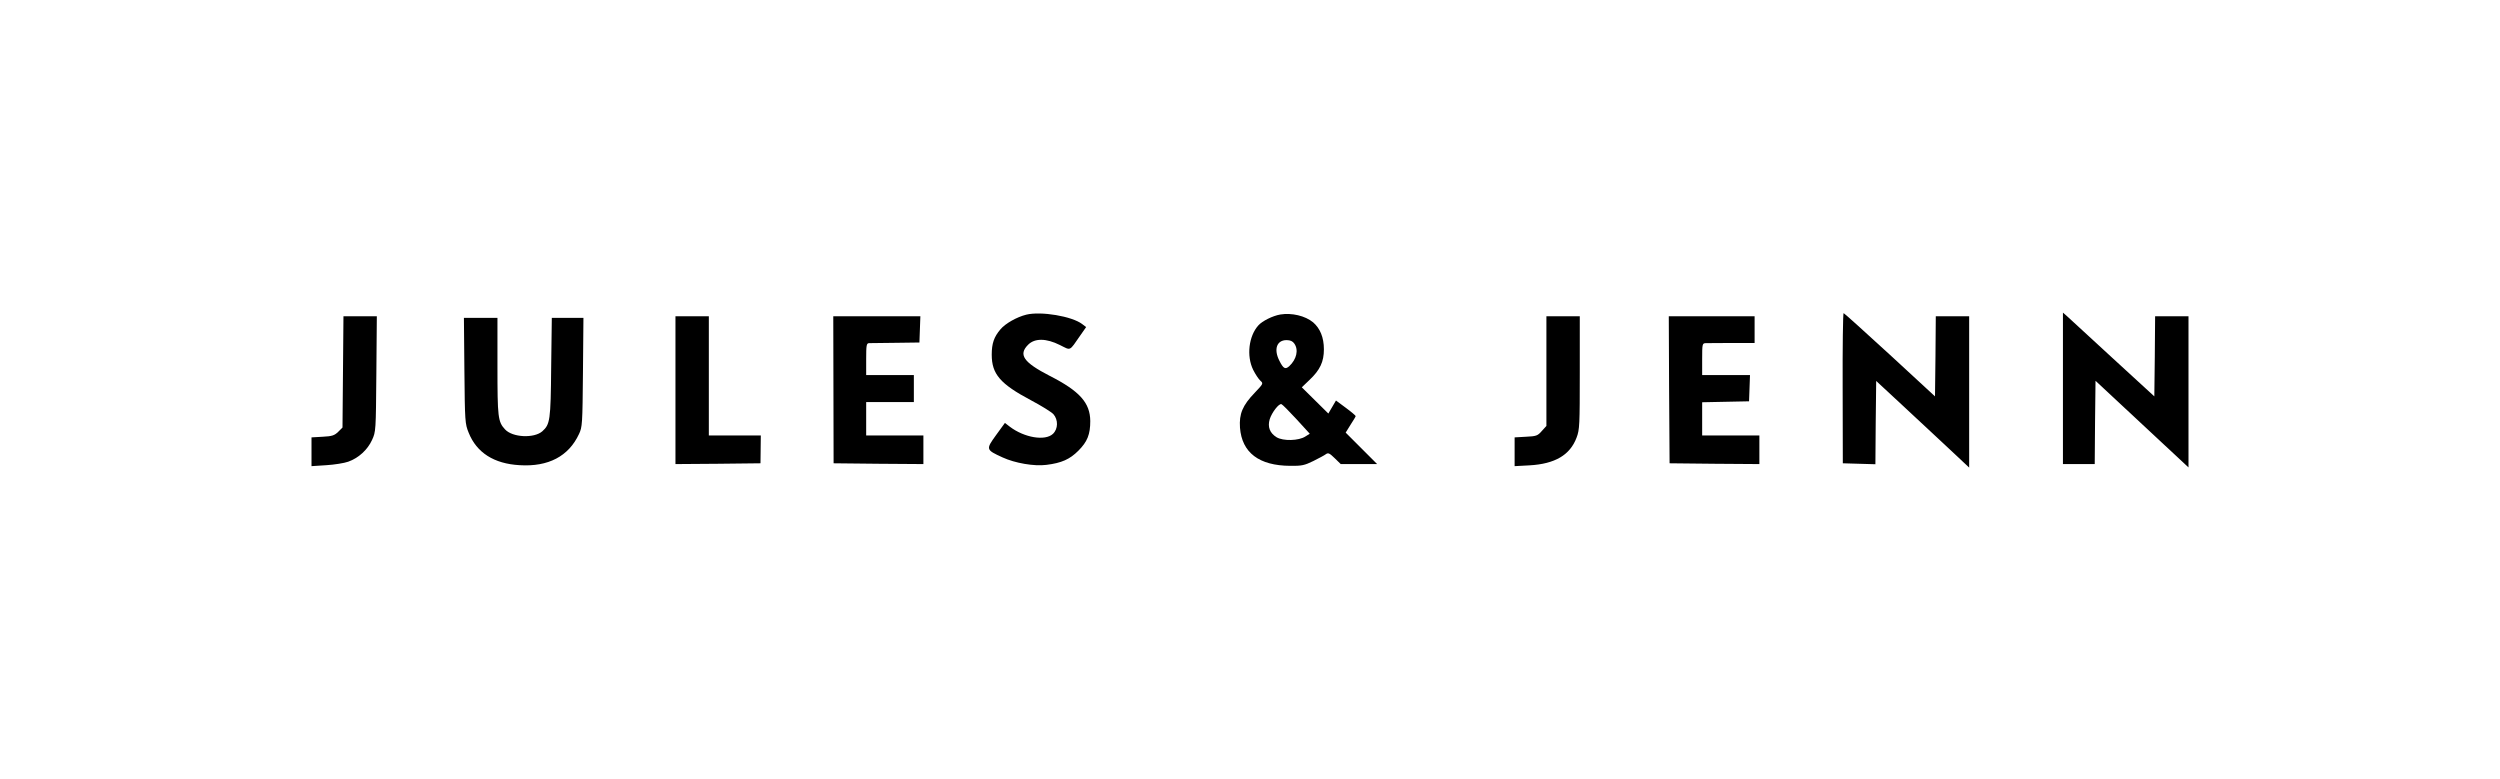
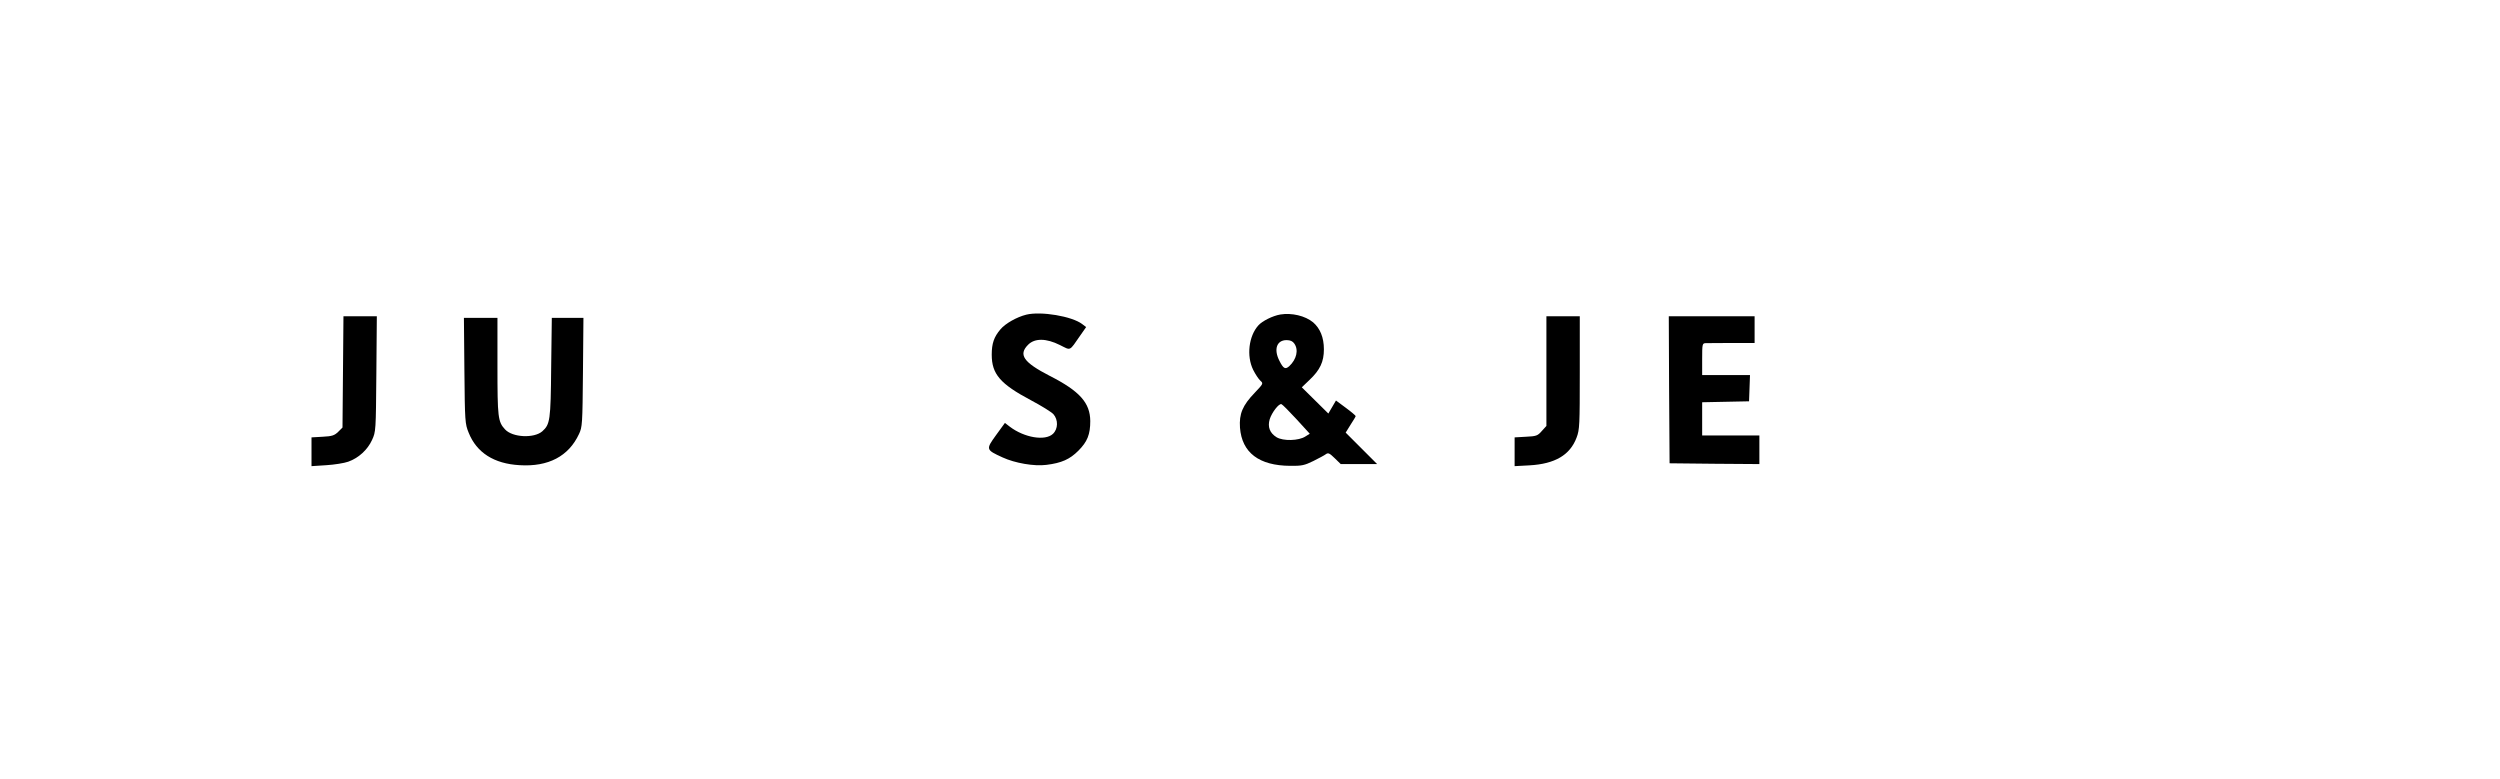
<svg xmlns="http://www.w3.org/2000/svg" version="1.0" width="1573pt" height="490pt" viewBox="0 0 1573 490" preserveAspectRatio="xMidYMid meet">
  <g transform="translate(0,490) scale(0.1,-0.1)" fill="#000000" stroke="none">
    <path d="M6457 2920 c-60 -15 -132 -56 -162 -92 -41 -48 -55 -89 -55 -160 0 -122 54 -184 246 -286 66 -35 129 -74 142 -88 31 -35 30 -93 -3 -124 -49 -46 -180 -24 -271 45 l-31 24 -56 -77 c-65 -90 -64 -92 41 -140 78 -36 199 -57 276 -47 96 12 147 35 201 89 57 57 75 103 75 187 -1 114 -66 188 -255 284 -165 85 -199 133 -136 196 42 42 114 41 200 -2 71 -35 57 -42 128 60 l37 53 -25 19 c-64 49 -259 82 -352 59z" />
    <path d="M8055 2921 c-47 -8 -113 -41 -137 -68 -61 -67 -76 -193 -33 -280 14 -28 34 -58 45 -68 20 -18 19 -19 -35 -76 -77 -80 -99 -133 -93 -220 12 -157 120 -239 316 -240 72 -1 90 3 145 30 34 17 70 36 79 43 15 11 23 7 56 -25 l38 -37 114 0 115 0 -99 99 -99 99 31 50 c18 27 32 51 32 54 0 3 -28 27 -62 52 l-62 46 -24 -41 -24 -41 -84 83 -83 82 48 46 c67 63 91 115 91 193 0 75 -24 132 -68 170 -50 41 -134 61 -207 49z m89 -183 c28 -40 14 -99 -32 -142 -25 -22 -37 -16 -62 34 -37 72 -17 130 45 130 24 0 39 -7 49 -22z m13 -475 l84 -92 -27 -17 c-42 -28 -141 -30 -182 -5 -43 27 -57 65 -43 113 13 42 58 101 74 95 6 -2 48 -44 94 -94z" />
-     <path d="M11594 2458 l1 -473 102 -3 103 -3 2 262 3 262 165 -153 c91 -85 222 -207 293 -273 l127 -119 0 476 0 476 -105 0 -105 0 -2 -252 -3 -252 -284 262 c-157 144 -288 262 -291 262 -4 0 -7 -213 -6 -472z" />
-     <path d="M12980 2457 l0 -477 100 0 100 0 2 262 3 262 293 -273 292 -272 0 476 0 475 -105 0 -105 0 -2 -252 -3 -252 -265 243 c-146 135 -275 253 -287 264 l-23 20 0 -476z" />
    <path d="M2158 2560 l-3 -350 -27 -27 c-24 -23 -38 -28 -98 -31 l-70 -4 0 -90 0 -91 93 6 c50 3 113 13 138 22 65 23 122 75 150 137 24 52 24 58 27 416 l3 362 -105 0 -105 0 -3 -350z" />
-     <path d="M4250 2445 l0 -465 268 2 267 3 1 88 1 87 -163 0 -164 0 0 375 0 375 -105 0 -105 0 0 -465z" />
-     <path d="M5244 2448 l1 -463 283 -3 282 -2 0 90 0 90 -180 0 -180 0 0 105 0 105 150 0 150 0 0 85 0 85 -150 0 -150 0 0 100 c0 88 2 100 18 101 9 0 85 1 167 2 l150 2 3 83 3 82 -274 0 -274 0 1 -462z" />
    <path d="M9730 2565 l0 -345 -29 -32 c-26 -30 -35 -33 -100 -36 l-71 -4 0 -90 0 -91 93 5 c161 9 256 65 297 175 19 50 20 79 20 408 l0 355 -105 0 -105 0 0 -345z" />
    <path d="M10502 2448 l3 -463 283 -3 282 -2 0 90 0 90 -180 0 -180 0 0 105 0 104 148 3 147 3 3 83 3 82 -151 0 -150 0 0 100 c0 97 1 100 23 101 12 0 86 1 165 1 l142 0 0 84 0 84 -270 0 -270 0 2 -462z" />
    <path d="M2922 2568 c3 -321 4 -335 27 -391 50 -125 159 -195 321 -204 180 -11 308 56 373 196 21 44 22 62 25 389 l3 342 -100 0 -99 0 -4 -312 c-3 -334 -7 -358 -56 -402 -52 -45 -187 -39 -234 12 -45 48 -48 76 -48 398 l0 304 -106 0 -105 0 3 -332z" />
  </g>
</svg>